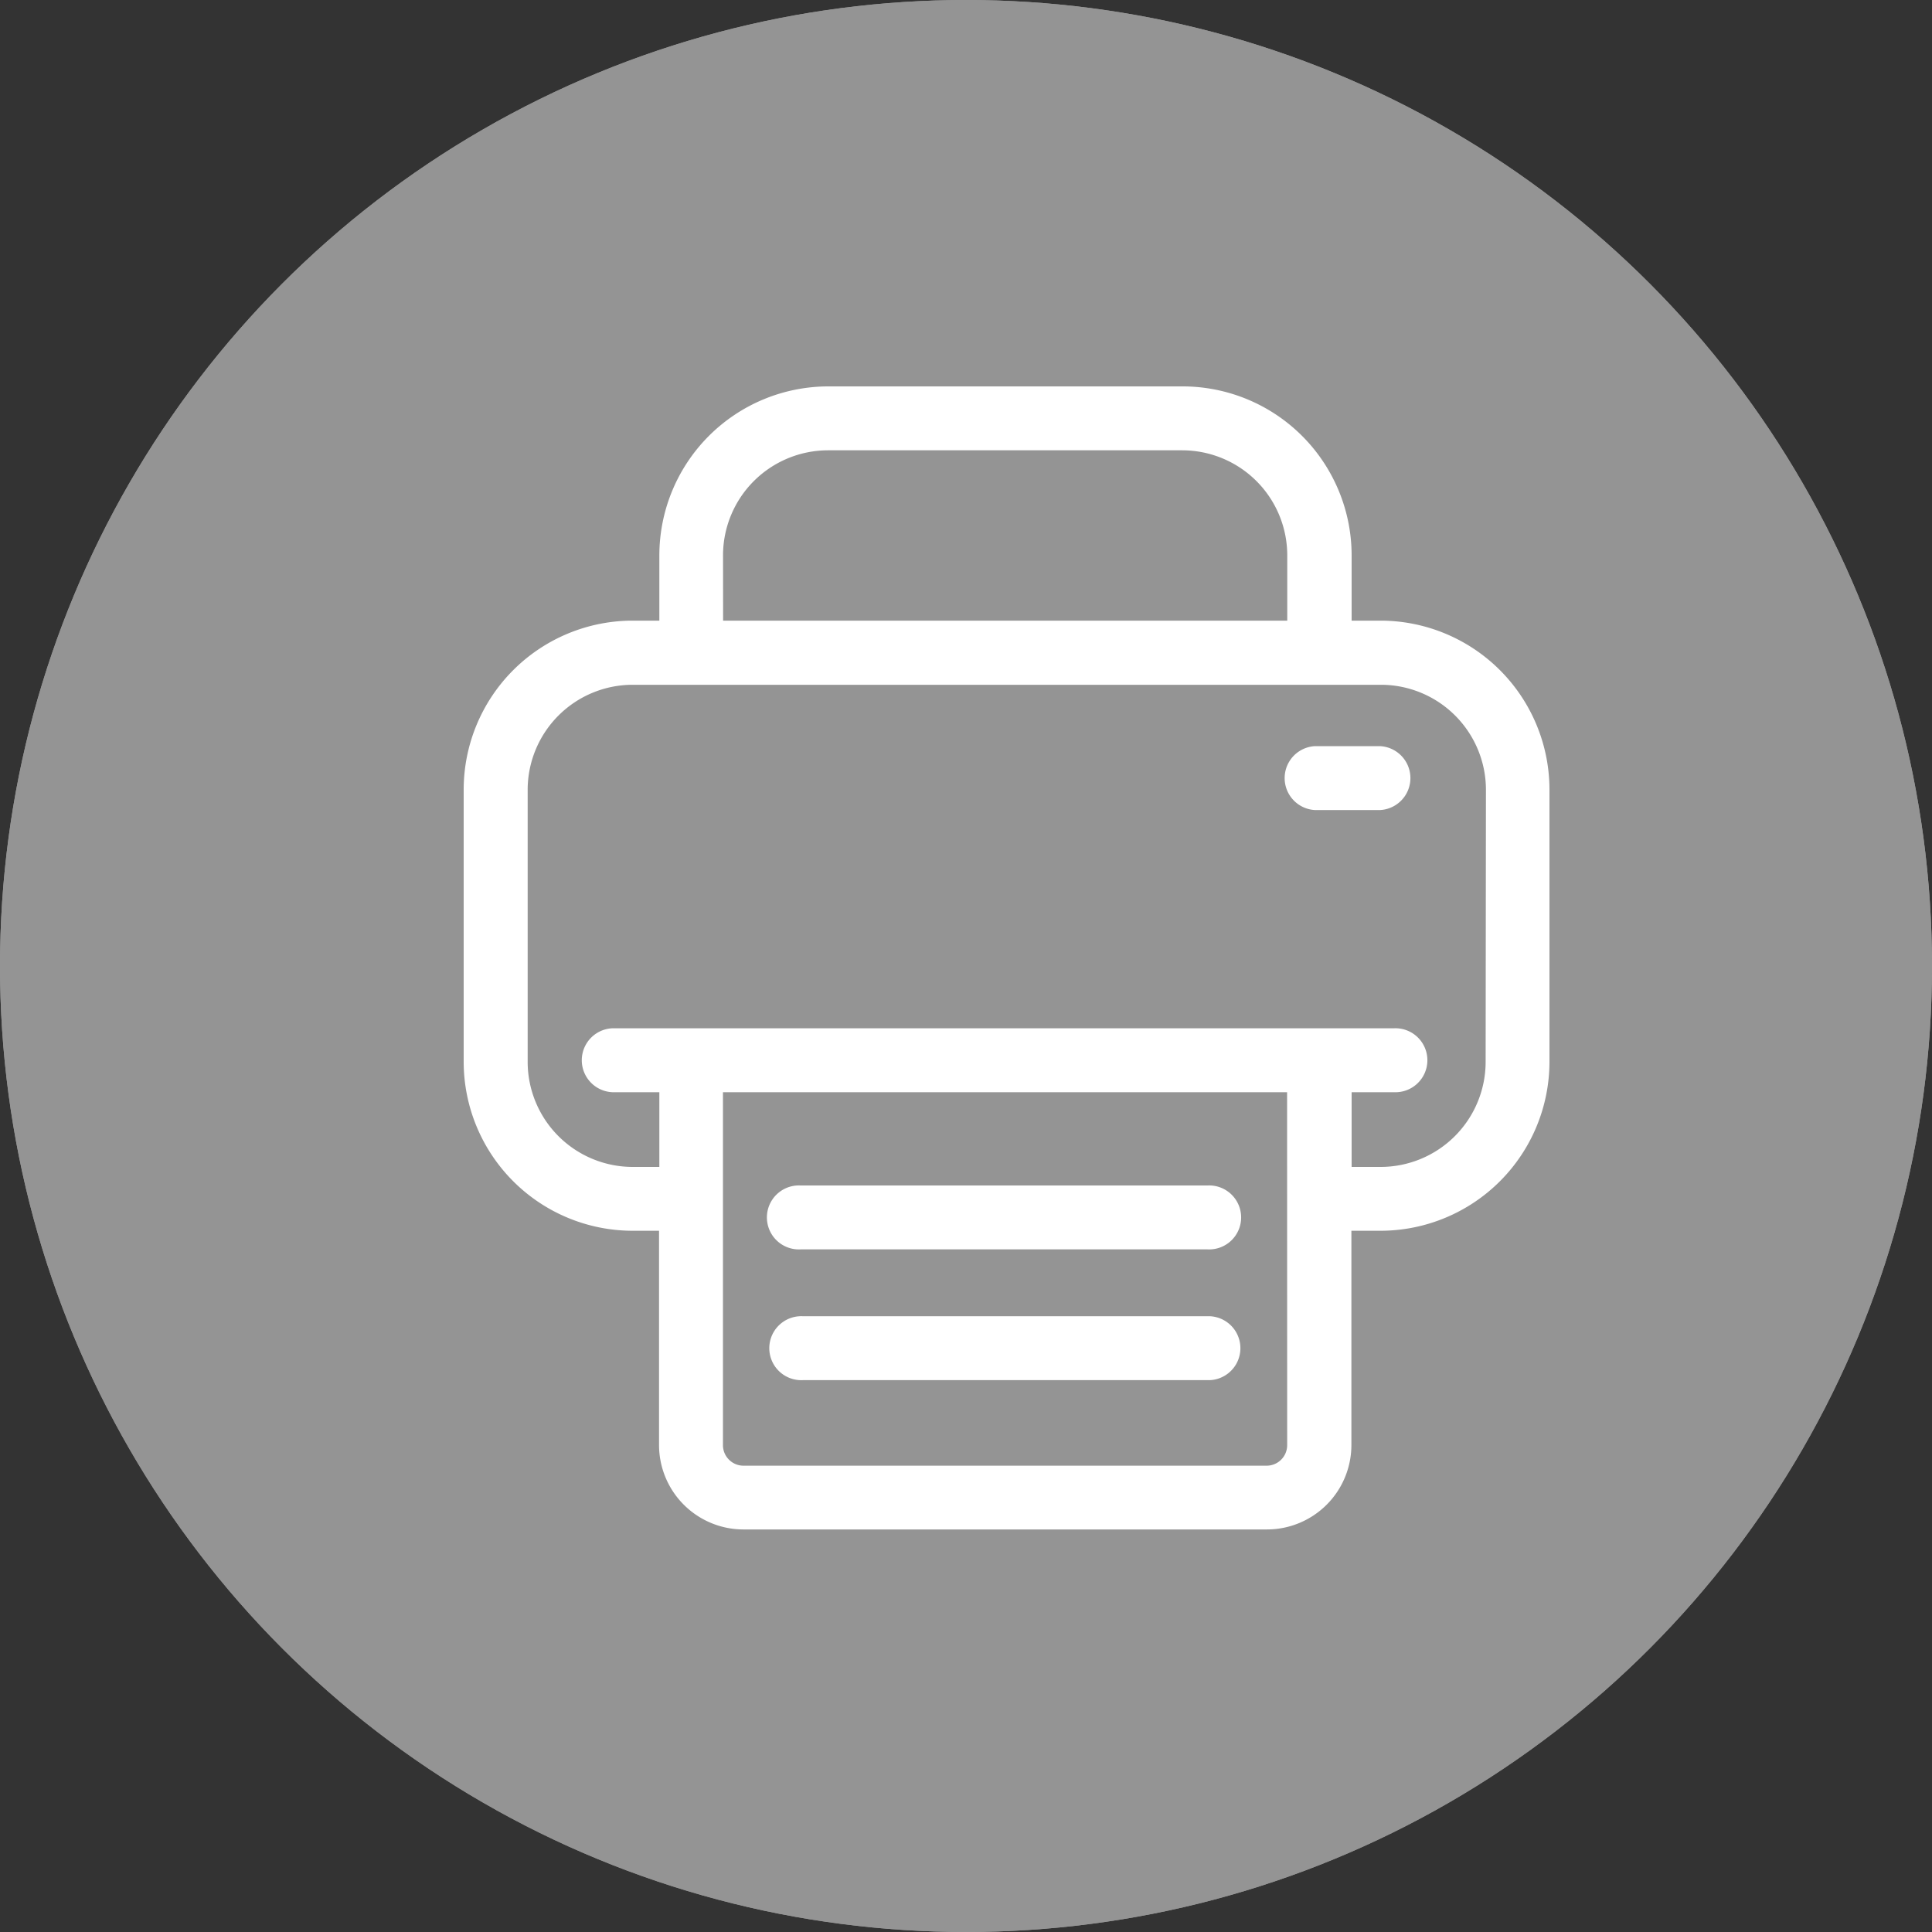
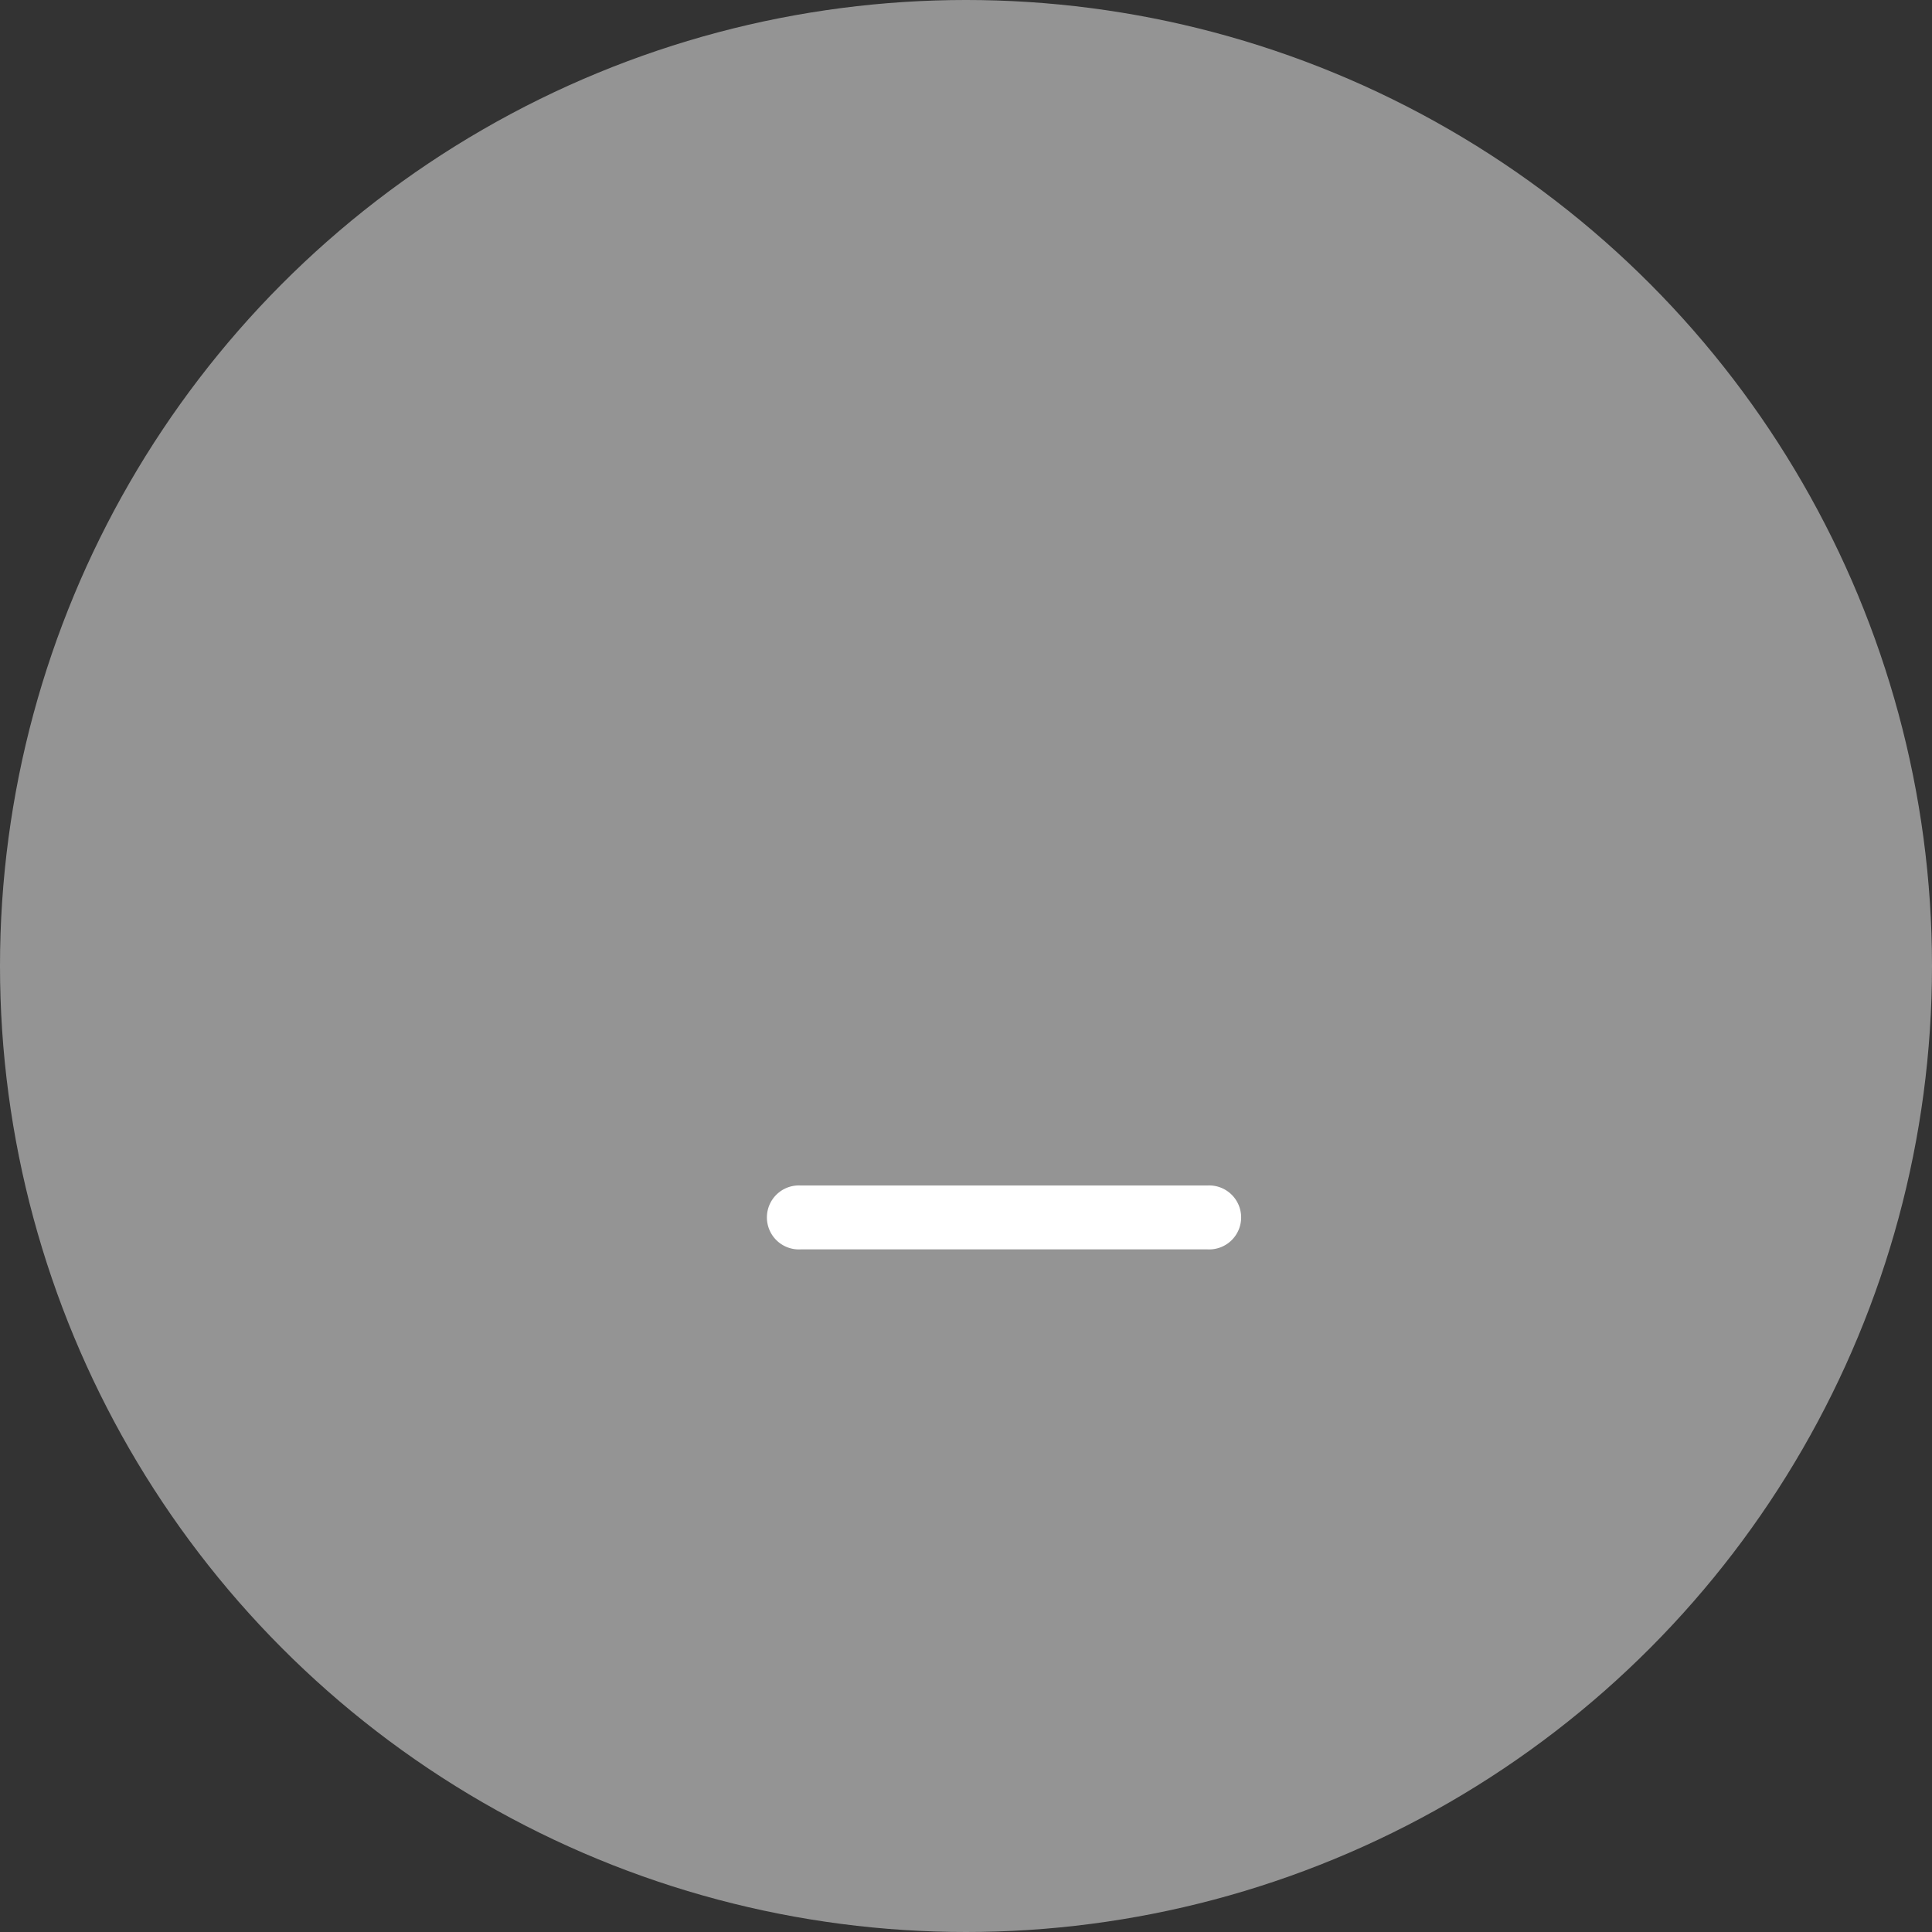
<svg xmlns="http://www.w3.org/2000/svg" viewBox="0 0 25 25">
  <rect x="0" y="0" width="25" height="25" fill="#333333" stroke="none" />
  <defs>
    <style>
      .cls-1 {
        fill: #bebebe;
        stroke: #bebebe;
        opacity: 0.7;
      }

      .cls-2 {
        fill: #fff;
      }

      .cls-3 {
        stroke: none;
      }

      .cls-4 {
        fill: none;
      }
    </style>
  </defs>
  <g id="Symbol_6_1" data-name="Symbol 6 – 1" transform="translate(-146 -353)">
    <g id="Group_168" data-name="Group 168" transform="translate(0 38)">
      <g id="Ellipse_12" data-name="Ellipse 12" class="cls-1" transform="translate(146 315)">
        <circle class="cls-3" cx="12.5" cy="12.5" r="12.5" />
-         <circle class="cls-4" cx="12.5" cy="12.5" r="12" />
      </g>
      <g id="Group_114" data-name="Group 114" transform="translate(-787.457 -64.93)">
-         <path id="Path_14" data-name="Path 14" class="cls-2" d="M23.82,3.031h-.38V2.185A2.188,2.188,0,0,0,21.254,0H16.667a2.188,2.188,0,0,0-2.185,2.185v.846h-.346A2.188,2.188,0,0,0,11.95,5.216V8.741a2.188,2.188,0,0,0,2.185,2.185h.343V13.7a1.093,1.093,0,0,0,1.091,1.091h6.776A1.093,1.093,0,0,0,23.437,13.7V10.926h.383A2.188,2.188,0,0,0,26,8.741V5.216A2.188,2.188,0,0,0,23.82,3.031Zm-8.514-.846A1.36,1.36,0,0,1,16.664.827h4.585a1.36,1.36,0,0,1,1.358,1.358v.846h-7.3Zm7.3,11.517a.266.266,0,0,1-.264.264H15.569a.266.266,0,0,1-.264-.264V9.133h7.3Zm2.568-4.959A1.36,1.36,0,0,1,23.82,10.1h-.38V9.133h.546a.414.414,0,1,0,0-.827H13.872a.414.414,0,0,0,0,.827h.61V10.1h-.346a1.36,1.36,0,0,1-1.358-1.358V5.219a1.36,1.36,0,0,1,1.358-1.358H23.82a1.36,1.36,0,0,1,1.358,1.358Z" transform="translate(927.507 384.93)" />
        <path id="Path_15" data-name="Path 15" class="cls-2" d="M141.064,338.227h5.268a.414.414,0,1,0,0-.827h-5.268a.414.414,0,1,0,0,.827Z" transform="translate(802.751 57.87)" />
-         <path id="Path_16" data-name="Path 16" class="cls-2" d="M147.335,392.6h-5.271a.414.414,0,1,0,0,.827h5.268a.414.414,0,0,0,0-.827Z" transform="translate(801.782 4.362)" />
-         <path id="Path_17" data-name="Path 17" class="cls-2" d="M359.3,151.9h-.84a.414.414,0,0,0,0,.827h.84a.414.414,0,0,0,0-.827Z" transform="translate(592.014 237.685)" />
      </g>
    </g>
  </g>
</svg>